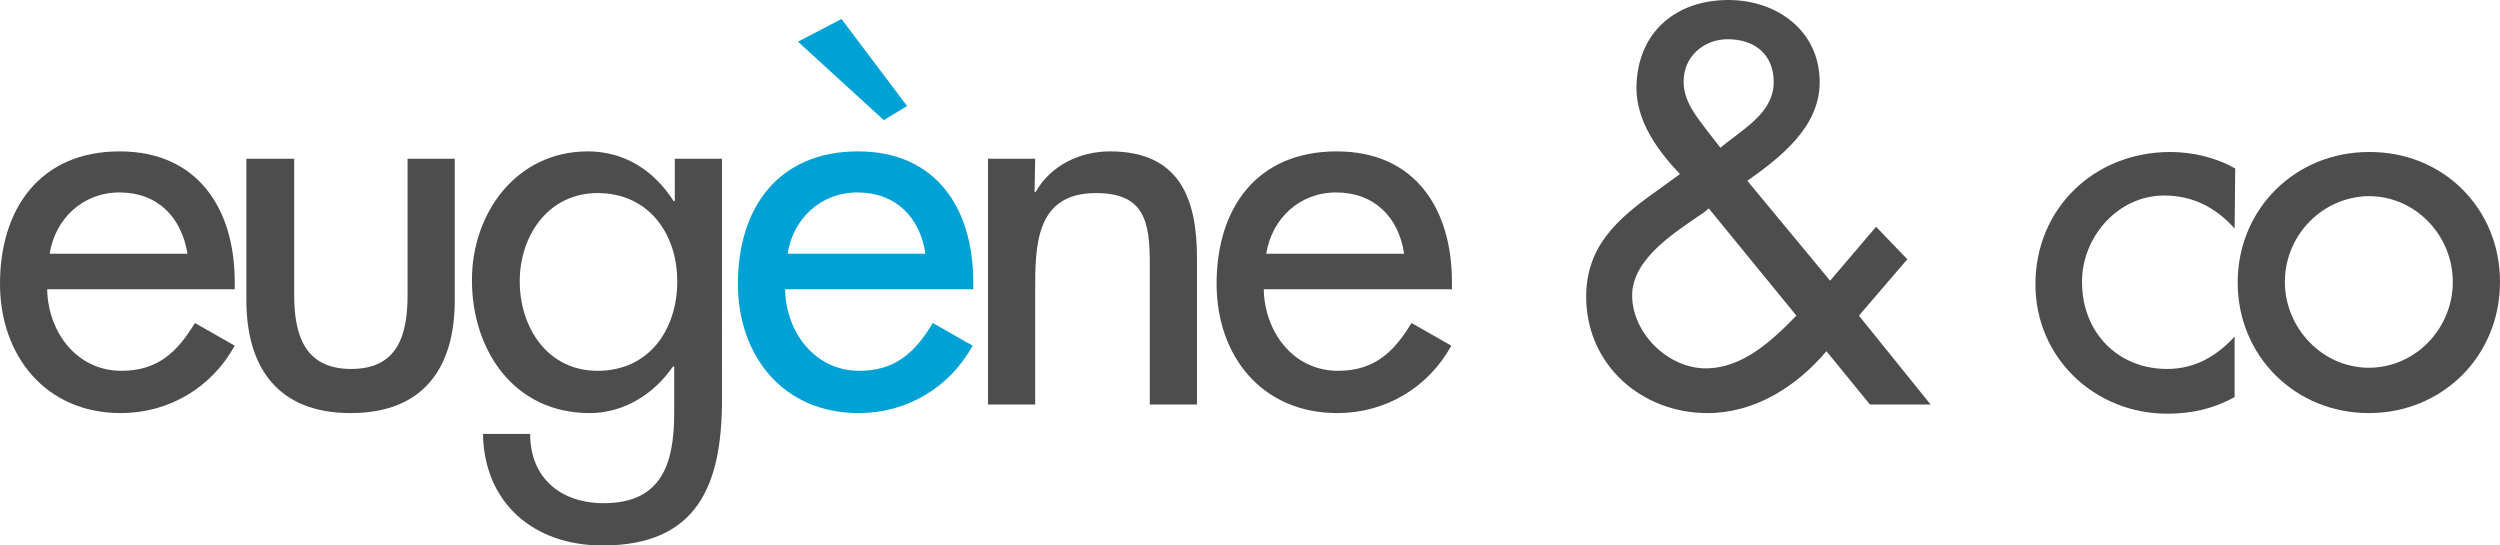
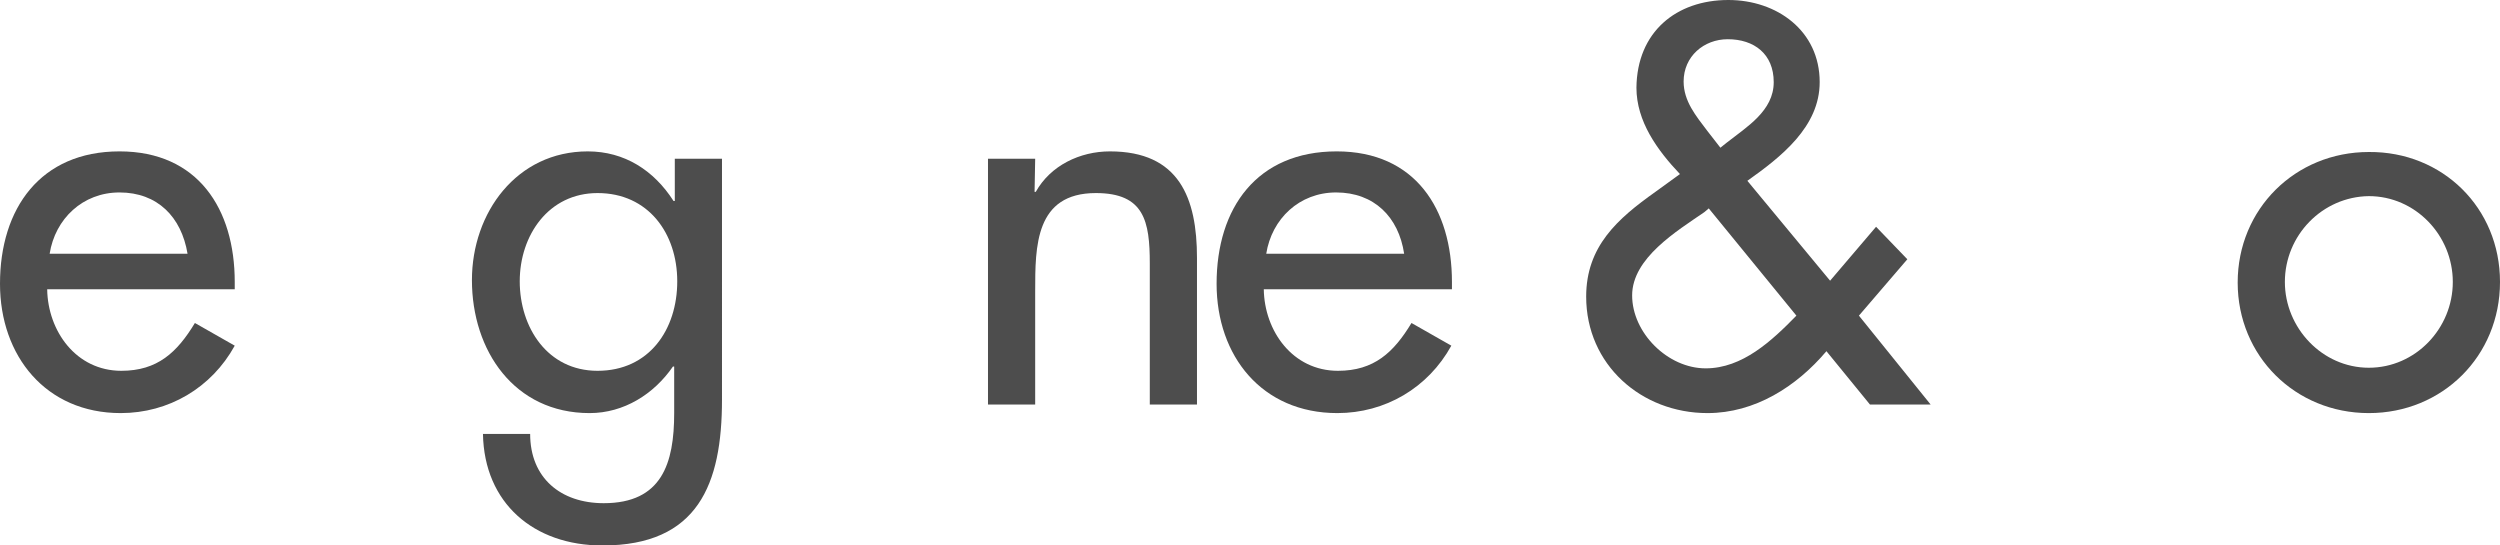
<svg xmlns="http://www.w3.org/2000/svg" version="1.1" id="Calque_1" x="0px" y="0px" viewBox="0 0 407.9 89" style="enable-background:new 0 0 407.9 89;" xml:space="preserve">
  <style type="text/css">
	.st0{fill:#4D4D4D;}
	.st1{fill:#00A1D4;}
</style>
  <g>
    <path class="st0" d="M7.7,47.2c0.1,6.8,4.7,13.3,12.1,13.3c5.9,0,9.1-3,12-7.8l6.5,3.7c-3.8,6.9-10.8,11-18.6,11   C7.5,67.4,0,58.1,0,46.3c0-12.3,6.6-21.6,19.5-21.6c12.8,0,18.8,9.4,18.8,21.3v1.2L7.7,47.2L7.7,47.2z M30.6,41.4   c-1-6-4.9-10-11.1-10c-6,0-10.5,4.3-11.4,10H30.6z" />
-     <path class="st0" d="M48,25.9v22.2c0,6.4,1.6,12.1,9.3,12.1s9.2-5.7,9.2-12.1V25.9h7.7v23.1c0,11-5.1,18.4-17,18.4s-17-7.5-17-18.4   V25.9H48z" />
    <path class="st0" d="M117.8,65.2c0,13.8-3.9,23.8-19.5,23.8C87.1,89,79,82.1,78.8,70.8h7.7c0,7.2,5,11.3,12,11.3   c9.5,0,11.5-6.5,11.5-14.7v-7.6h-0.2c-3.1,4.5-8,7.6-13.6,7.6C83.9,67.4,77,57.2,77,45.7c0-11,7.3-21,18.9-21c6,0,10.8,3.1,14,8.1   h0.2v-6.9h7.7L117.8,65.2L117.8,65.2z M110.5,45.9c0-7.8-4.7-14.4-13-14.4c-8,0-12.7,6.9-12.7,14.4c0,7.5,4.5,14.6,12.7,14.6   C105.9,60.5,110.5,53.8,110.5,45.9z" />
-     <path class="st1" d="M128.1,47.2c0.1,6.8,4.7,13.3,12.1,13.3c5.9,0,9.1-3,12-7.8l6.5,3.7c-3.8,6.9-10.8,11-18.6,11   c-12.3,0-19.7-9.3-19.7-21.1c0-12.4,6.6-21.6,19.6-21.6c12.8,0,18.8,9.4,18.8,21.3v1.2C158.7,47.2,128.1,47.2,128.1,47.2z    M151,41.4c-0.9-6-4.9-10-11.1-10c-6,0-10.5,4.3-11.4,10H151z M137.3,3.1L148,17.3l-3.8,2.3L130.2,6.8L137.3,3.1z" />
    <path class="st0" d="M168.8,31.3h0.2c2.4-4.3,7.2-6.6,12.1-6.6c11.3,0,14.2,7.6,14.2,17.4V66h-7.7V43c0-6.9-0.9-11.5-8.8-11.5   c-9.9,0-9.9,8.7-9.9,16V66h-7.7V25.9h7.7L168.8,31.3L168.8,31.3z" />
    <path class="st0" d="M206.2,47.2c0.1,6.8,4.7,13.3,12.1,13.3c5.9,0,9.1-3,12-7.8l6.5,3.7c-3.8,6.9-10.8,11-18.6,11   c-12.3,0-19.7-9.3-19.7-21.1c0-12.4,6.6-21.6,19.6-21.6c12.8,0,18.8,9.4,18.8,21.3v1.2C236.8,47.2,206.2,47.2,206.2,47.2z    M229.1,41.4c-0.9-6-4.9-10-11.1-10c-6,0-10.5,4.3-11.4,10H229.1z" />
    <path class="st0" d="M298,57.3c-4.9,5.8-11.7,10.1-19.4,10.1c-10.8,0-19.8-7.9-19.8-19c0-8.2,5.1-12.7,11.3-17.1l4-2.9   c-3.7-3.9-7.1-8.6-7.1-14.1C267.1,5.2,273.5,0,282,0c7.9,0,14.9,5,14.9,13.4c0,7.3-6.3,12.2-11.8,16.1l13.5,16.3l7.5-8.8l5.1,5.3   l-7.9,9.2L315,66h-9.9L298,57.3z M278.1,34.6c-4.5,3.1-11.8,7.5-11.8,13.6s5.8,11.9,12,11.9c6,0,10.8-4.5,14.8-8.6l-14.3-17.5   L278.1,34.6z M281.7,23.3c3.3-2.6,7.7-5.2,7.7-9.9c0-4.6-3.2-7-7.5-7c-3.9,0-7.2,2.8-7.2,6.9c0,3.2,2,5.6,3.9,8.1l2.1,2.7   L281.7,23.3z" />
-     <path class="st0" d="M364.6,37.3c-3.1-3.5-6.9-5.4-11.5-5.4c-7.5,0-13.4,6.7-13.4,14.1c0,8.2,5.8,14.2,13.9,14.2   c4.5,0,8.1-2.1,11-5.3v9.9c-3.5,1.9-7,2.7-11,2.7c-11.8,0-21.5-9.1-21.5-21.1c0-12.4,9.6-21.6,22-21.6c3.6,0,7.5,0.9,10.6,2.7   L364.6,37.3L364.6,37.3z" />
    <path class="st0" d="M407.9,46c0,12.1-9.4,21.4-21.4,21.4s-21.4-9.3-21.4-21.3s9.4-21.3,21.4-21.3C398.5,24.7,407.9,33.9,407.9,46z    M372.8,46c0,7.5,6.1,14,13.7,14c7.6,0,13.7-6.4,13.7-14c0-7.6-6.1-14-13.7-14C378.9,32.1,372.8,38.4,372.8,46z" />
  </g>
</svg>